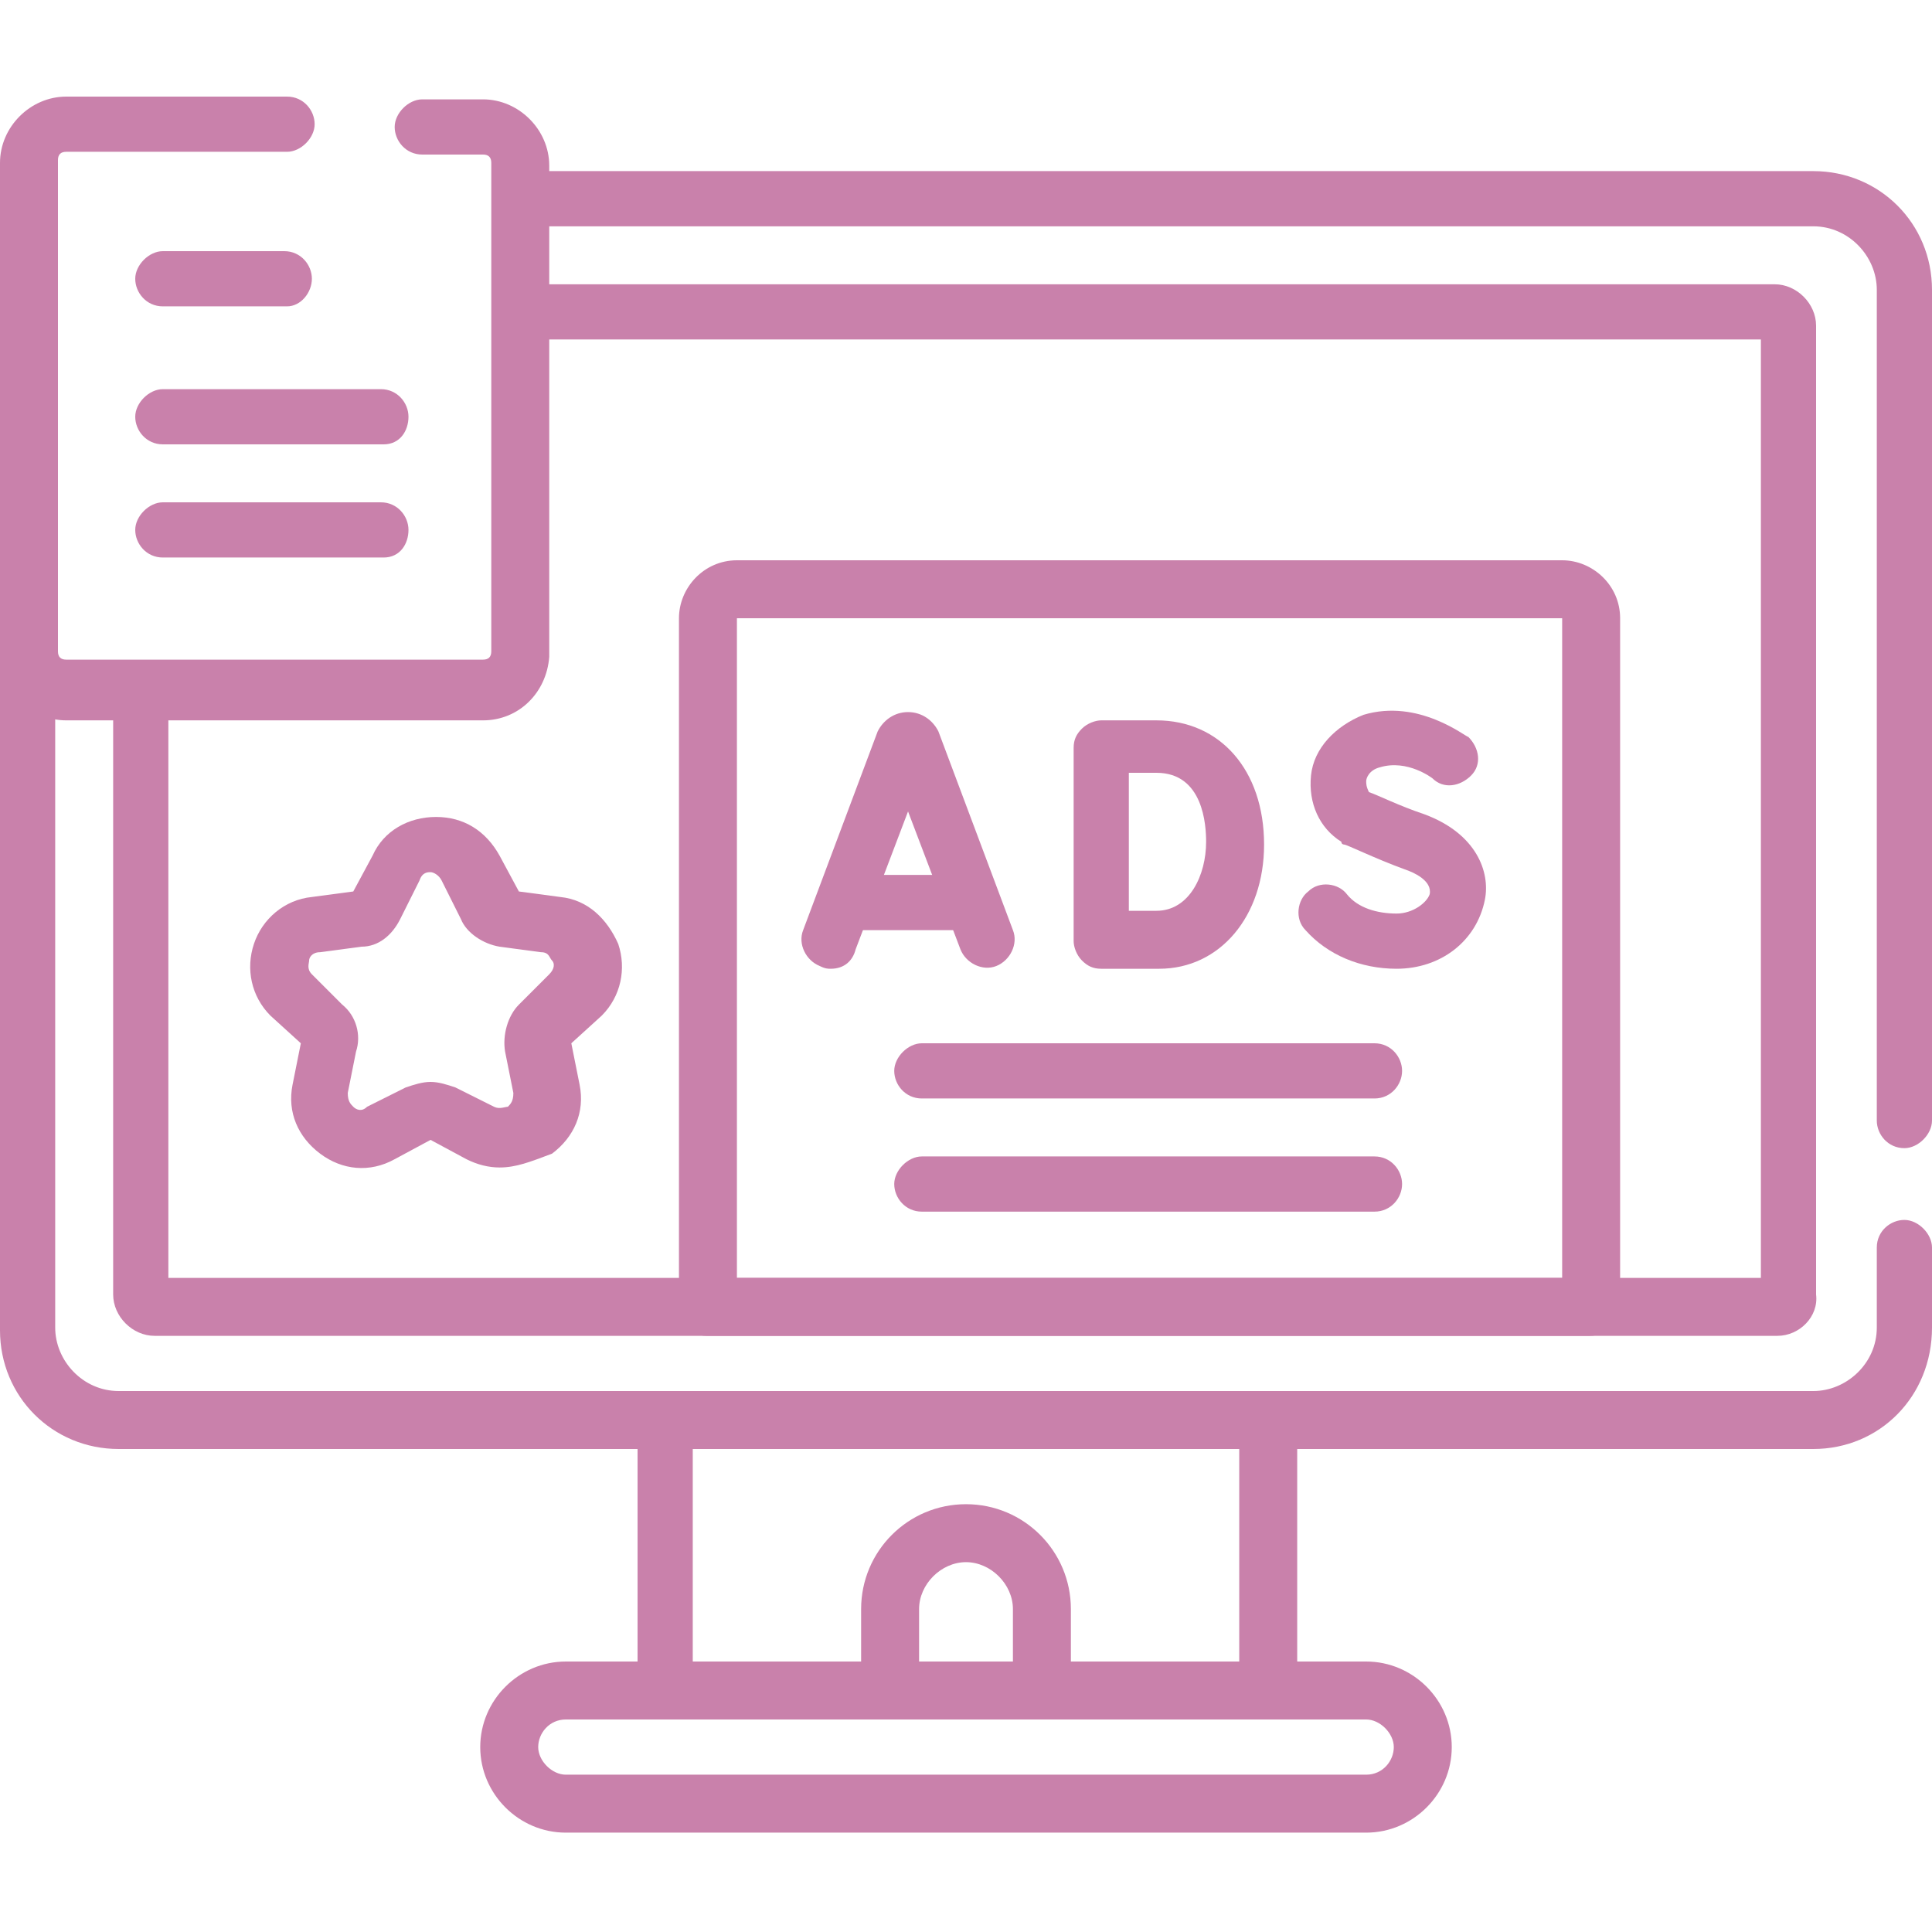
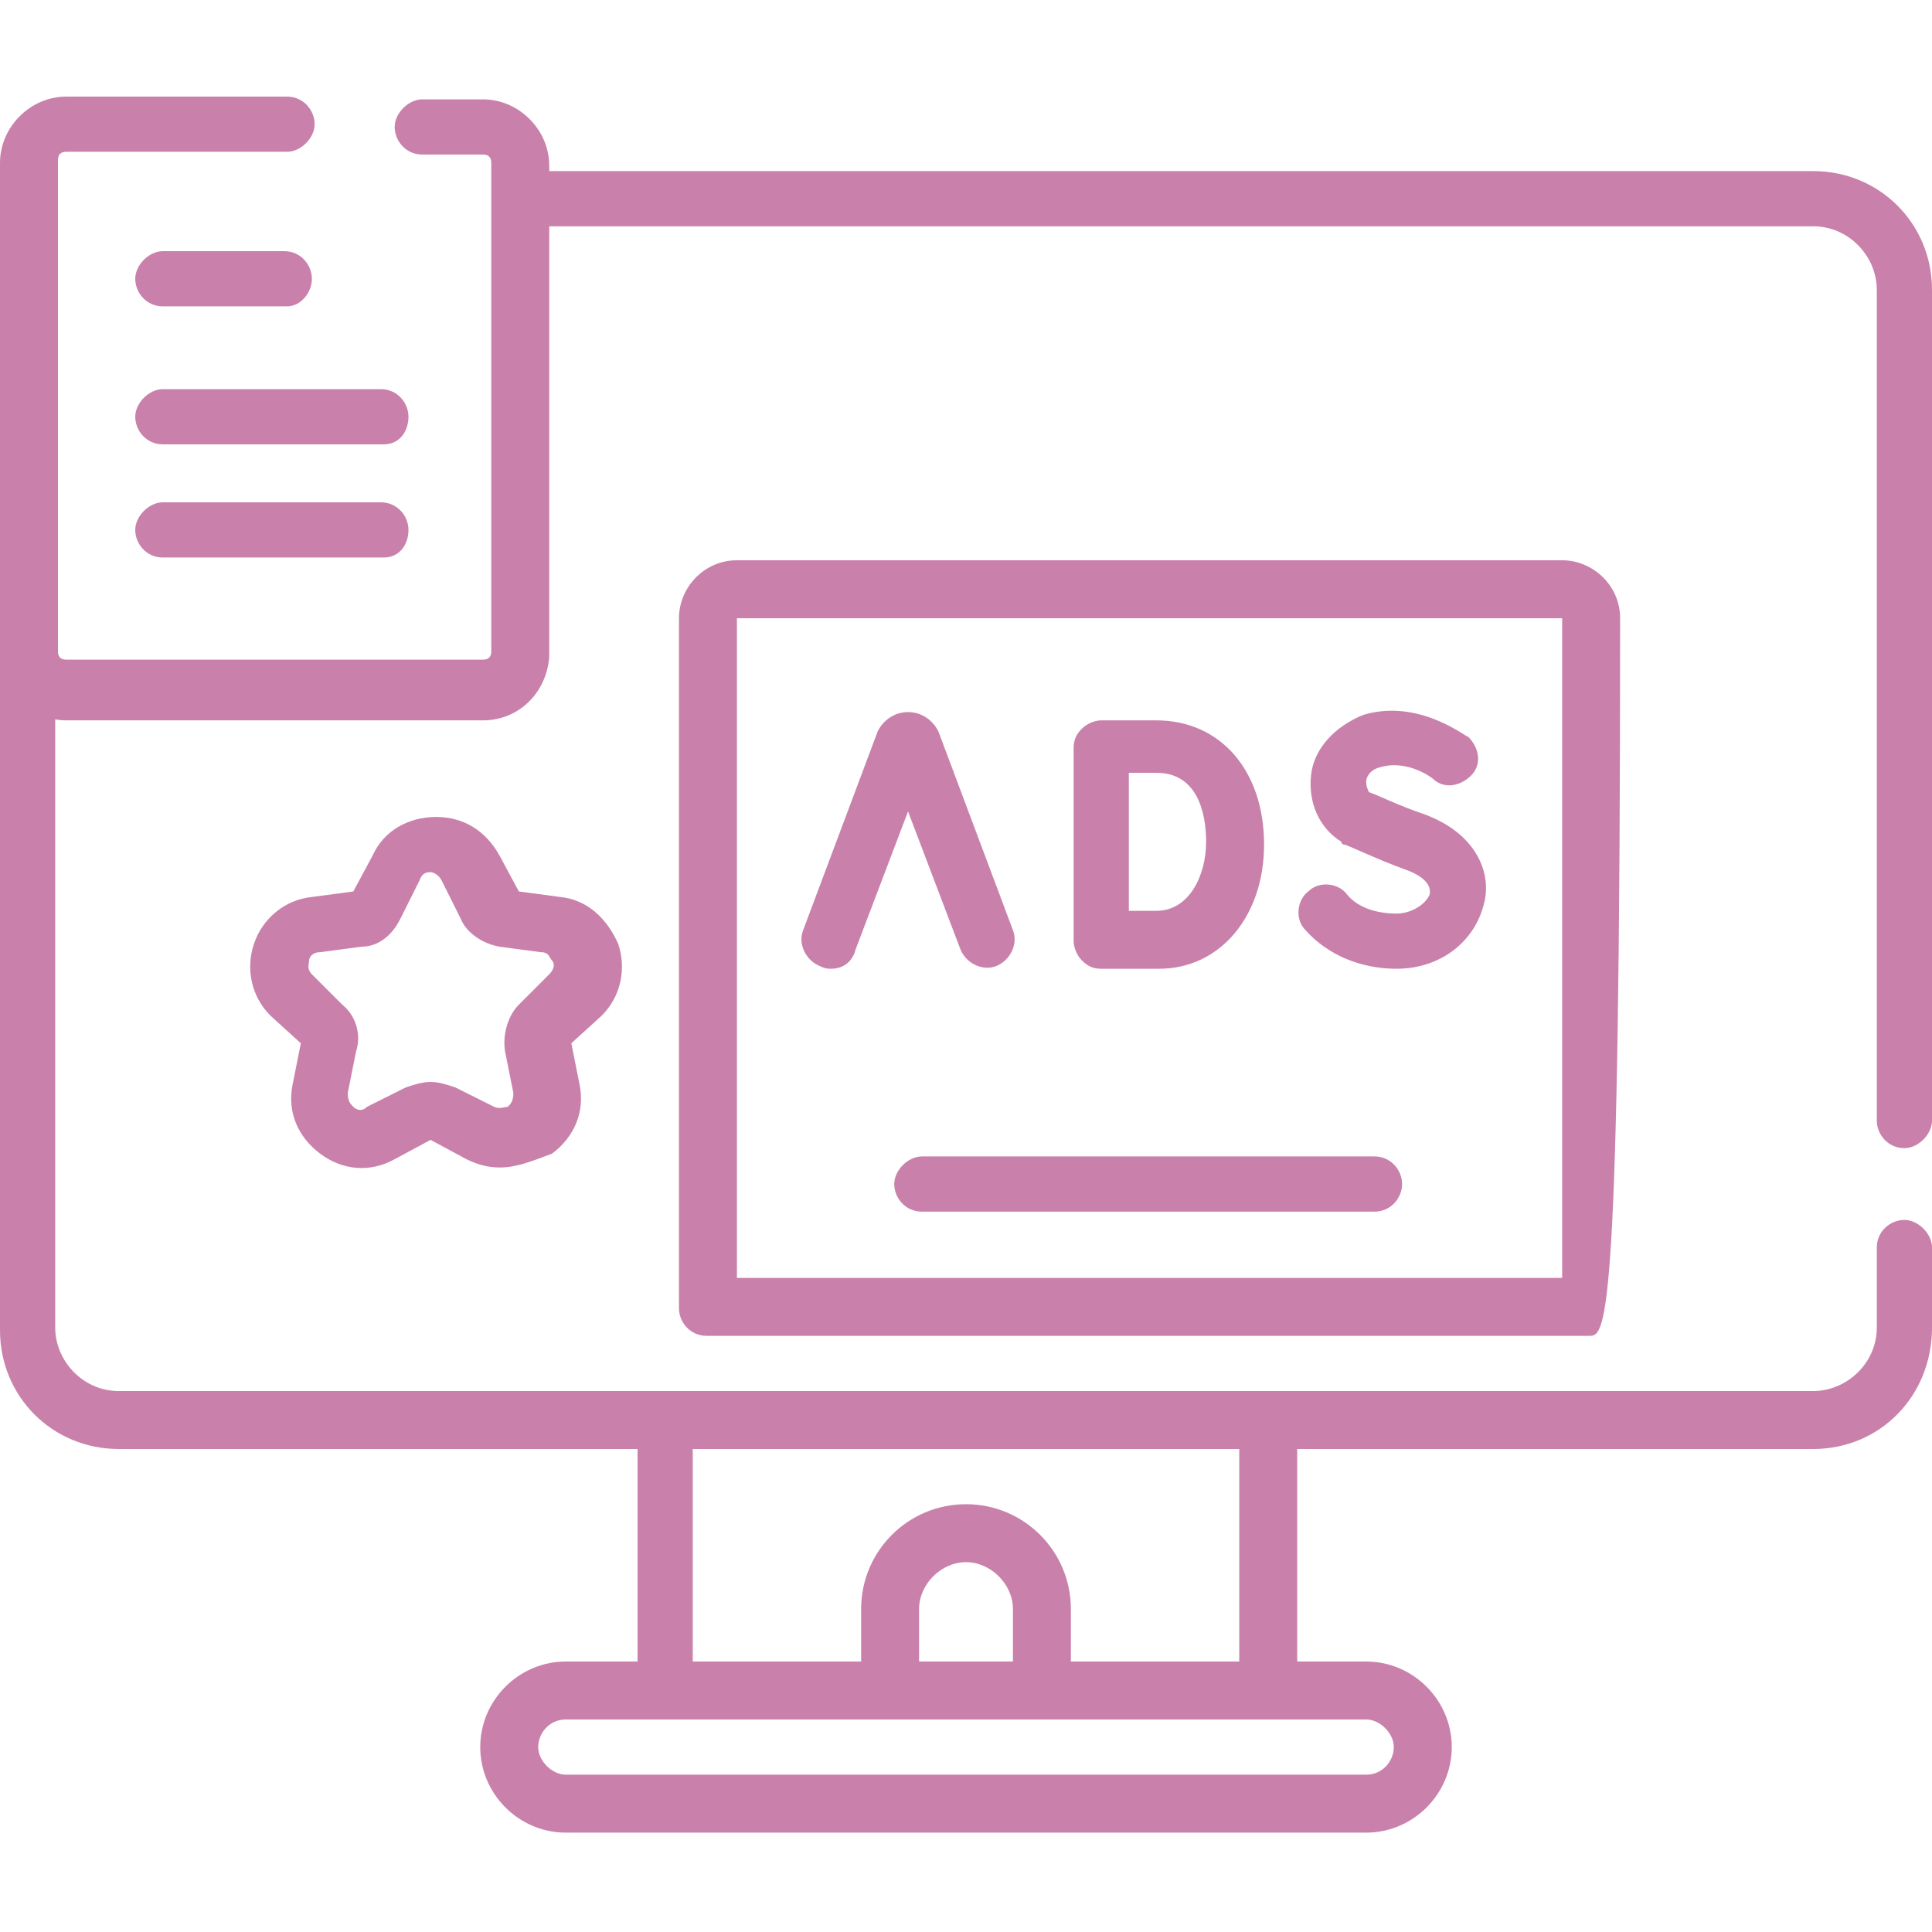
<svg xmlns="http://www.w3.org/2000/svg" version="1.1" id="Capa_1" x="0px" y="0px" width="70px" height="70px" viewBox="0 0 70 70" style="enable-background:new 0 0 70 70;" xml:space="preserve">
  <style type="text/css">
	.st0{fill:#C981AB;}
</style>
  <g>
    <g>
      <g>
        <path class="st0" d="M65.7,52.5H4.3c-2.4,0-4.3-1.9-4.3-4.3V23.7c0-0.6,0.5-1,1-1s1,0.5,1,1v24.4c0,1.2,1,2.3,2.3,2.3h61.4     c1.2,0,2.3-1,2.3-2.3v-2.9c0-0.6,0.5-1,1-1s1,0.5,1,1v2.9C70,50.6,68.1,52.5,65.7,52.5z" />
      </g>
      <g>
        <path class="st0" d="M69,41.6c-0.6,0-1-0.5-1-1V10.5c0-1.2-1-2.3-2.3-2.3H19.2c-0.6,0-1-0.5-1-1s0.5-1,1-1h46.5     c2.4,0,4.3,1.9,4.3,4.3v30.1C70,41.1,69.5,41.6,69,41.6z" />
      </g>
      <g>
-         <path class="st0" d="M64.4,48.4H5.6c-0.8,0-1.5-0.7-1.5-1.5V25.4c0-0.6,0.5-1,1-1s1,0.5,1,1v20.9h57.7v-34H19c-0.6,0-1-0.5-1-1     s0.5-1,1-1h45.3c0.8,0,1.5,0.7,1.5,1.5v35.1C65.9,47.7,65.2,48.4,64.4,48.4z M64.4,12.3L64.4,12.3L64.4,12.3z" />
-       </g>
+         </g>
      <g>
        <path class="st0" d="M49.5,66.4h-29c-1.7,0-3.1-1.4-3.1-3.1s1.4-3.1,3.1-3.1h29c1.7,0,3.1,1.4,3.1,3.1S51.2,66.4,49.5,66.4z      M20.5,62.3c-0.6,0-1,0.5-1,1s0.5,1,1,1h29c0.6,0,1-0.5,1-1s-0.5-1-1-1H20.5z" />
      </g>
      <g>
        <path class="st0" d="M45.9,62.3H24.1c-0.6,0-1-0.5-1-1v-9.8c0-0.6,0.5-1,1-1h21.9c0.6,0,1,0.5,1,1v9.8     C47,61.9,46.5,62.3,45.9,62.3z M25.1,60.3h19.8v-7.8H25.1V60.3z" />
      </g>
      <g>
        <path class="st0" d="M37.7,62.3h-5.5c-0.6,0-1-0.5-1-1v-3c0-2.1,1.7-3.8,3.8-3.8c2.1,0,3.8,1.7,3.8,3.8v3     C38.8,61.9,38.3,62.3,37.7,62.3z M33.3,60.3h3.4v-2c0-0.9-0.8-1.7-1.7-1.7s-1.7,0.8-1.7,1.7V60.3z" />
      </g>
      <g>
-         <path class="st0" d="M57.6,48.4h-32c-0.6,0-1-0.5-1-1v-25c0-1.1,0.9-2.1,2.1-2.1h29.9c1.1,0,2.1,0.9,2.1,2.1v25     C58.7,47.9,58.2,48.4,57.6,48.4z M26.7,46.3h29.9V22.4H26.7V46.3z" />
+         <path class="st0" d="M57.6,48.4h-32c-0.6,0-1-0.5-1-1v-25c0-1.1,0.9-2.1,2.1-2.1h29.9c1.1,0,2.1,0.9,2.1,2.1C58.7,47.9,58.2,48.4,57.6,48.4z M26.7,46.3h29.9V22.4H26.7V46.3z" />
      </g>
      <g>
        <g>
          <g>
            <path class="st0" d="M30.1,35.1c-0.1,0-0.2,0-0.4-0.1c-0.5-0.2-0.8-0.8-0.6-1.3l2.7-7.2c0,0,0,0,0,0c0.2-0.4,0.6-0.7,1.1-0.7       c0,0,0,0,0,0c0.5,0,0.9,0.3,1.1,0.7c0,0,0,0,0,0l2.7,7.2c0.2,0.5-0.1,1.1-0.6,1.3c-0.5,0.2-1.1-0.1-1.3-0.6l-1.9-5l-1.9,5       C30.9,34.8,30.6,35.1,30.1,35.1z" />
          </g>
          <g>
-             <path class="st0" d="M35,33.7h-4c-0.6,0-1-0.5-1-1c0-0.6,0.5-1,1-1h4c0.6,0,1,0.5,1,1C36.1,33.3,35.6,33.7,35,33.7z" />
-           </g>
+             </g>
        </g>
        <g>
          <g>
            <path class="st0" d="M39.9,35.1c-0.3,0-0.5-0.1-0.7-0.3c-0.2-0.2-0.3-0.5-0.3-0.7c0,0,0-2.6,0-3.5c0-0.8,0-3.5,0-3.5       c0-0.3,0.1-0.5,0.3-0.7c0.2-0.2,0.5-0.3,0.7-0.3h2c2.3,0,3.9,1.8,3.9,4.5c0,2.6-1.6,4.5-3.8,4.5C41.4,35.1,39.9,35.1,39.9,35.1       C39.9,35.1,39.9,35.1,39.9,35.1z M40.9,28c0,0.9,0,2,0,2.5c0,0.6,0,1.7,0,2.5c0.4,0,0.8,0,1,0c1.2,0,1.8-1.3,1.8-2.5       c0-0.6-0.1-2.5-1.8-2.5H40.9z" />
          </g>
        </g>
        <g>
          <g>
            <path class="st0" d="M50.6,35.1c-1.3,0-2.5-0.5-3.3-1.4c-0.4-0.4-0.3-1.1,0.1-1.4c0.4-0.4,1.1-0.3,1.4,0.1       c0.4,0.5,1.1,0.7,1.8,0.7c0.6,0,1.1-0.4,1.2-0.7c0.1-0.5-0.6-0.8-0.9-0.9c-1.1-0.4-2.1-0.9-2.2-0.9c0,0-0.1,0-0.1-0.1       c-0.8-0.5-1.2-1.4-1.1-2.4c0.1-1,0.9-1.8,1.9-2.2c2-0.6,3.7,0.8,3.8,0.8c0.4,0.4,0.5,1,0.1,1.4c-0.4,0.4-1,0.5-1.4,0.1       c0,0-0.9-0.7-1.9-0.4c-0.4,0.1-0.5,0.4-0.5,0.5c0,0.1,0,0.2,0.1,0.4c0.3,0.1,1.1,0.5,2,0.8c1.9,0.7,2.4,2.1,2.2,3.1       C53.5,34.1,52.2,35.1,50.6,35.1z" />
          </g>
        </g>
      </g>
      <g>
        <path class="st0" d="M18.1,42.3c-0.4,0-0.8-0.1-1.2-0.3l-1.3-0.7L14.3,42c-0.9,0.5-1.9,0.4-2.7-0.2c-0.8-0.6-1.2-1.5-1-2.5     l0.3-1.5l-1.1-1c-0.7-0.7-0.9-1.7-0.6-2.6c0.3-0.9,1.1-1.6,2.1-1.7l1.5-0.2l0.7-1.3c0.4-0.9,1.3-1.4,2.3-1.4c1,0,1.8,0.5,2.3,1.4     l0.7,1.3l1.5,0.2c1,0.1,1.7,0.8,2.1,1.7c0.3,0.9,0.1,1.9-0.6,2.6l-1.1,1l0.3,1.5c0.2,1-0.2,1.9-1,2.5     C19.2,42.1,18.7,42.3,18.1,42.3z M15.6,39.2c0.3,0,0.6,0.1,0.9,0.2l1.4,0.7c0.2,0.1,0.4,0,0.5,0c0.1-0.1,0.2-0.2,0.2-0.5     l-0.3-1.5c-0.1-0.6,0.1-1.3,0.5-1.7l1.1-1.1c0.2-0.2,0.2-0.4,0.1-0.5s-0.1-0.3-0.4-0.3l-1.5-0.2c-0.6-0.1-1.2-0.5-1.4-1l-0.7-1.4     c0,0,0,0,0,0c-0.1-0.2-0.3-0.3-0.4-0.3c-0.1,0-0.3,0-0.4,0.3l-0.7,1.4c-0.3,0.6-0.8,1-1.4,1l-1.5,0.2c-0.3,0-0.4,0.2-0.4,0.3     s-0.1,0.3,0.1,0.5l1.1,1.1c0.5,0.4,0.7,1.1,0.5,1.7l-0.3,1.5c0,0.3,0.1,0.4,0.2,0.5c0.1,0.1,0.3,0.2,0.5,0l1.4-0.7     C15,39.3,15.3,39.2,15.6,39.2z" />
      </g>
      <g>
        <path class="st0" d="M17.5,26.1H2.4c-1.3,0-2.4-1.1-2.4-2.4V5.9c0-1.3,1.1-2.4,2.4-2.4h8c0.6,0,1,0.5,1,1s-0.5,1-1,1h-8     c-0.2,0-0.3,0.1-0.3,0.3v17.8c0,0.2,0.1,0.3,0.3,0.3h15.1c0.2,0,0.3-0.1,0.3-0.3V5.9c0-0.2-0.1-0.3-0.3-0.3h-2.2     c-0.6,0-1-0.5-1-1s0.5-1,1-1h2.2c1.3,0,2.4,1.1,2.4,2.4v17.8C19.8,25.1,18.8,26.1,17.5,26.1z" />
      </g>
      <g>
        <g>
-           <path class="st0" d="M49.8,39.8H33.4c-0.6,0-1-0.5-1-1s0.5-1,1-1h16.4c0.6,0,1,0.5,1,1S50.4,39.8,49.8,39.8z" />
-         </g>
+           </g>
        <g>
          <path class="st0" d="M49.8,43.9H33.4c-0.6,0-1-0.5-1-1s0.5-1,1-1h16.4c0.6,0,1,0.5,1,1S50.4,43.9,49.8,43.9z" />
        </g>
      </g>
      <g>
        <g>
          <path class="st0" d="M10.4,11.1H5.9c-0.6,0-1-0.5-1-1s0.5-1,1-1h4.4c0.6,0,1,0.5,1,1S10.9,11.1,10.4,11.1z" />
        </g>
        <g>
          <path class="st0" d="M13.9,16.1H5.9c-0.6,0-1-0.5-1-1s0.5-1,1-1h7.9c0.6,0,1,0.5,1,1S14.5,16.1,13.9,16.1z" />
        </g>
        <g>
          <path class="st0" d="M13.9,20.2H5.9c-0.6,0-1-0.5-1-1s0.5-1,1-1h7.9c0.6,0,1,0.5,1,1S14.5,20.2,13.9,20.2z" />
        </g>
      </g>
    </g>
  </g>
</svg>